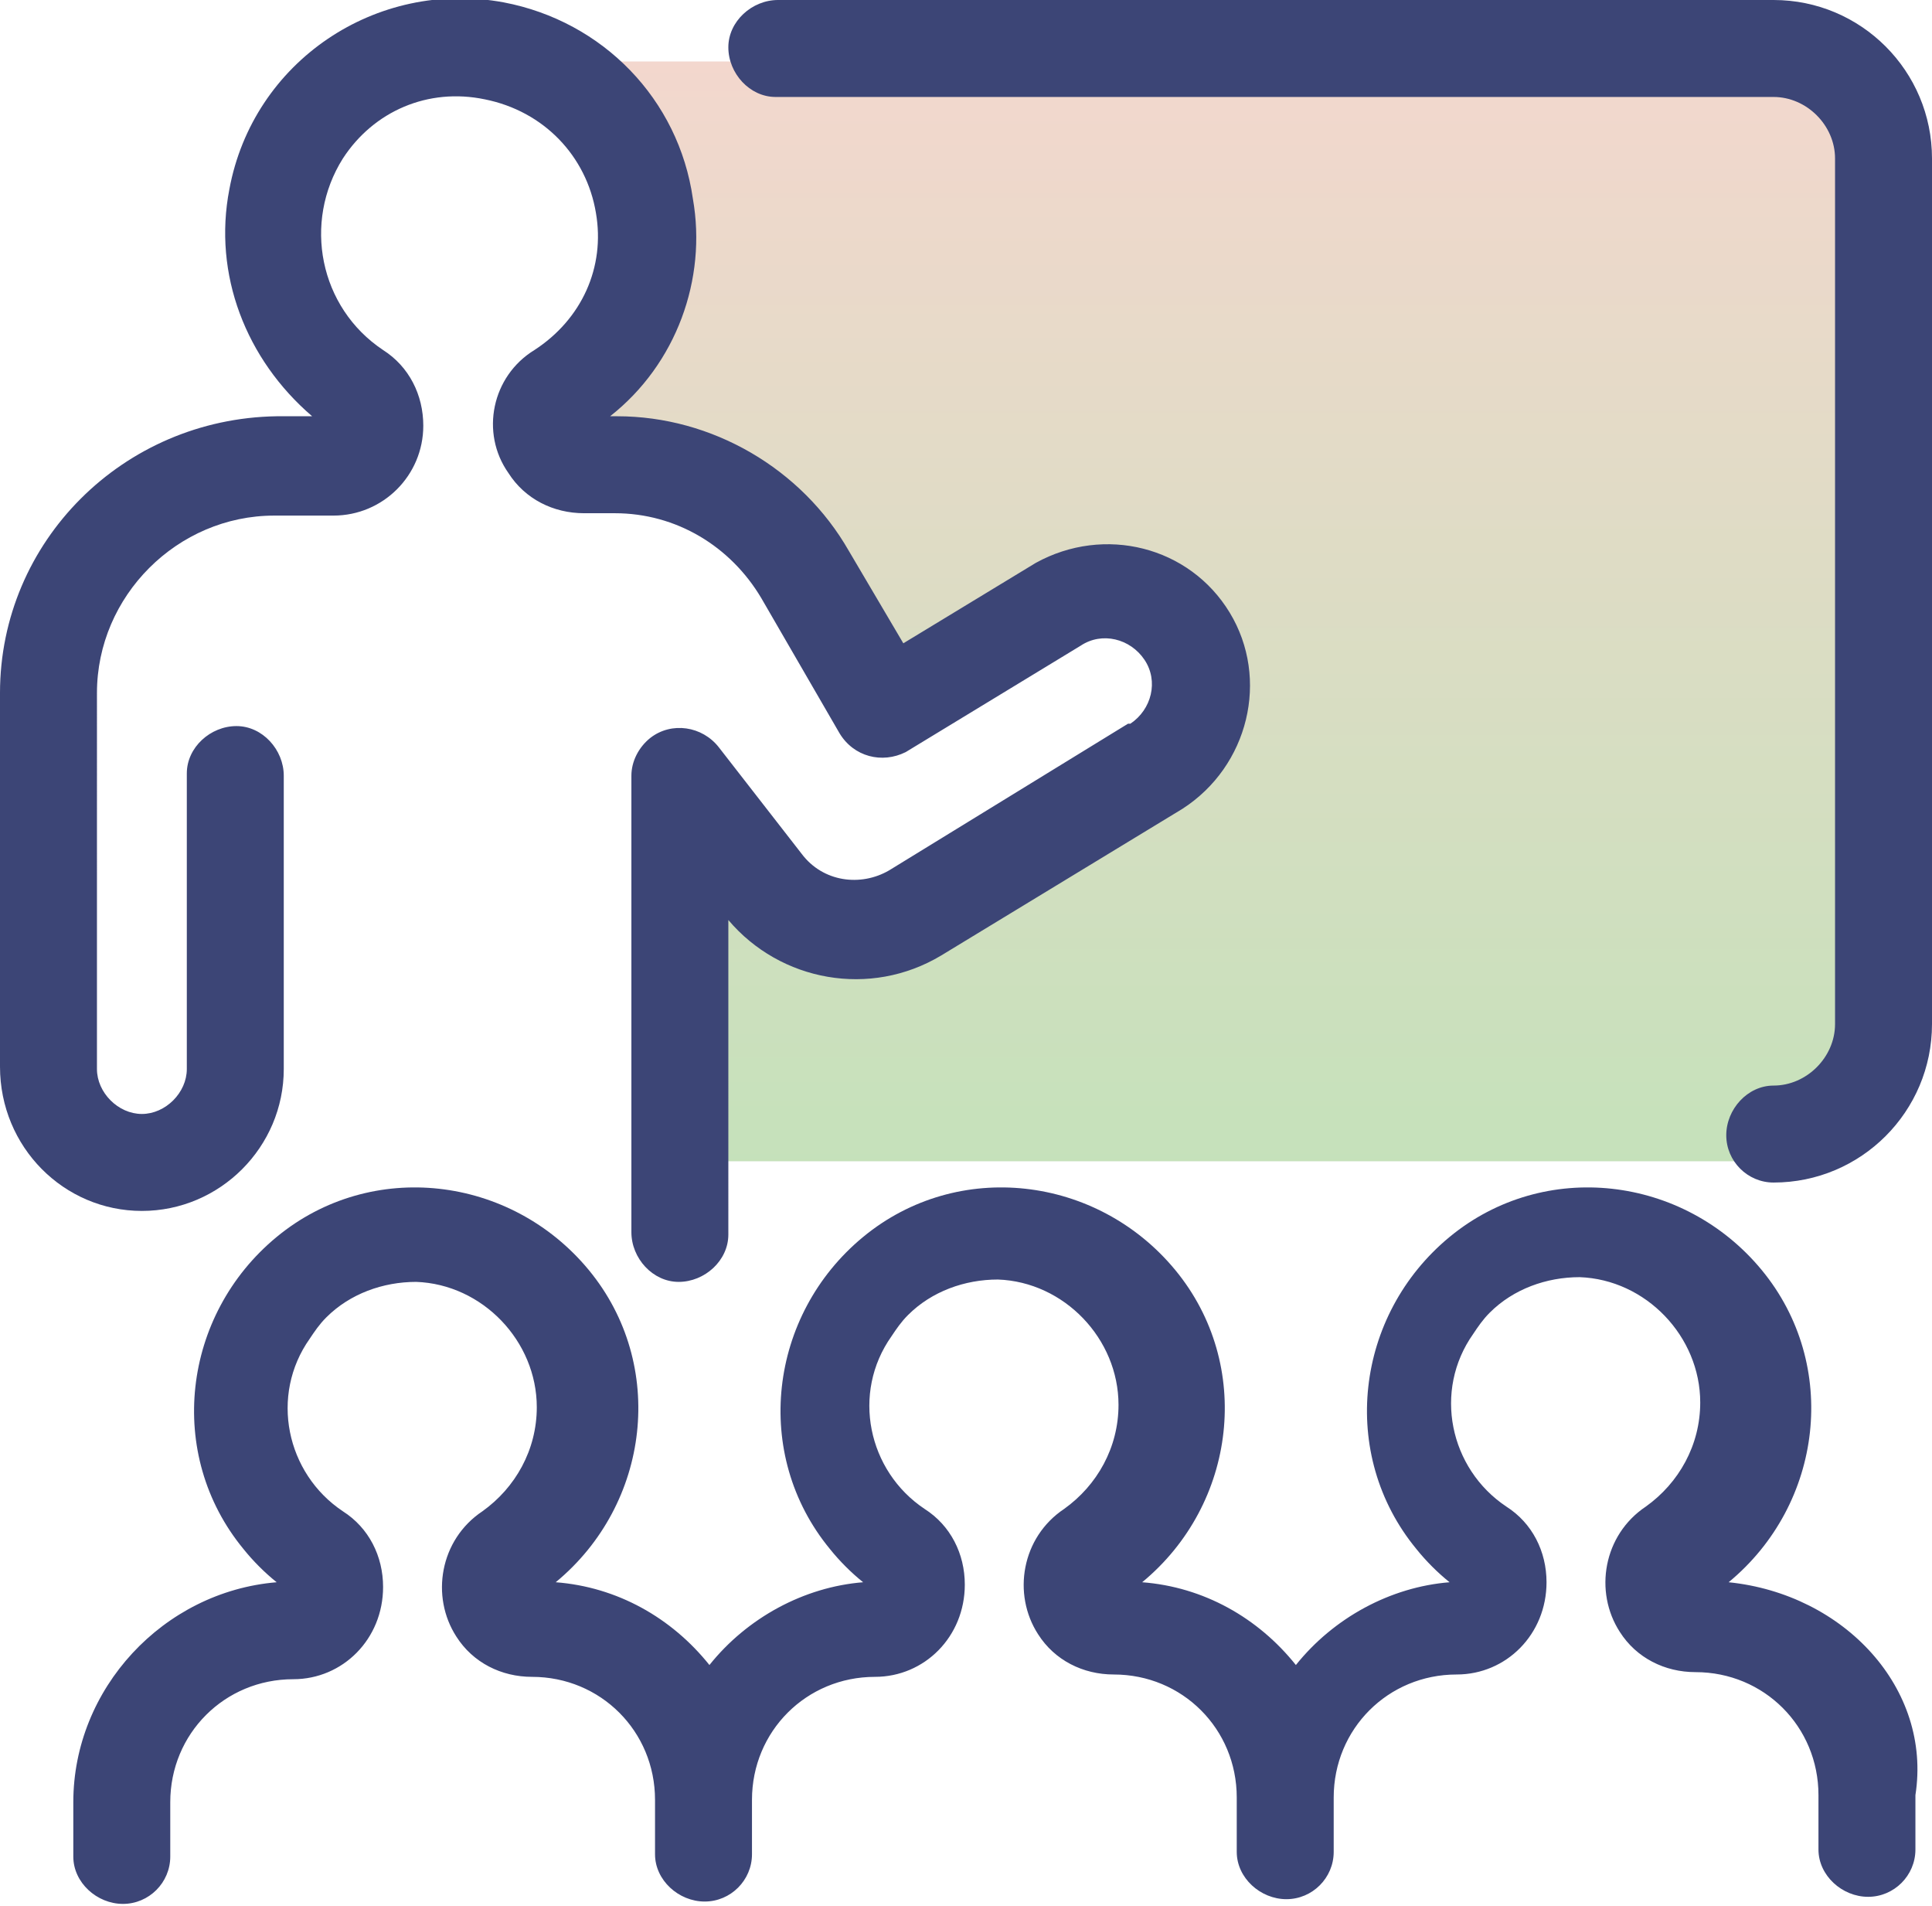
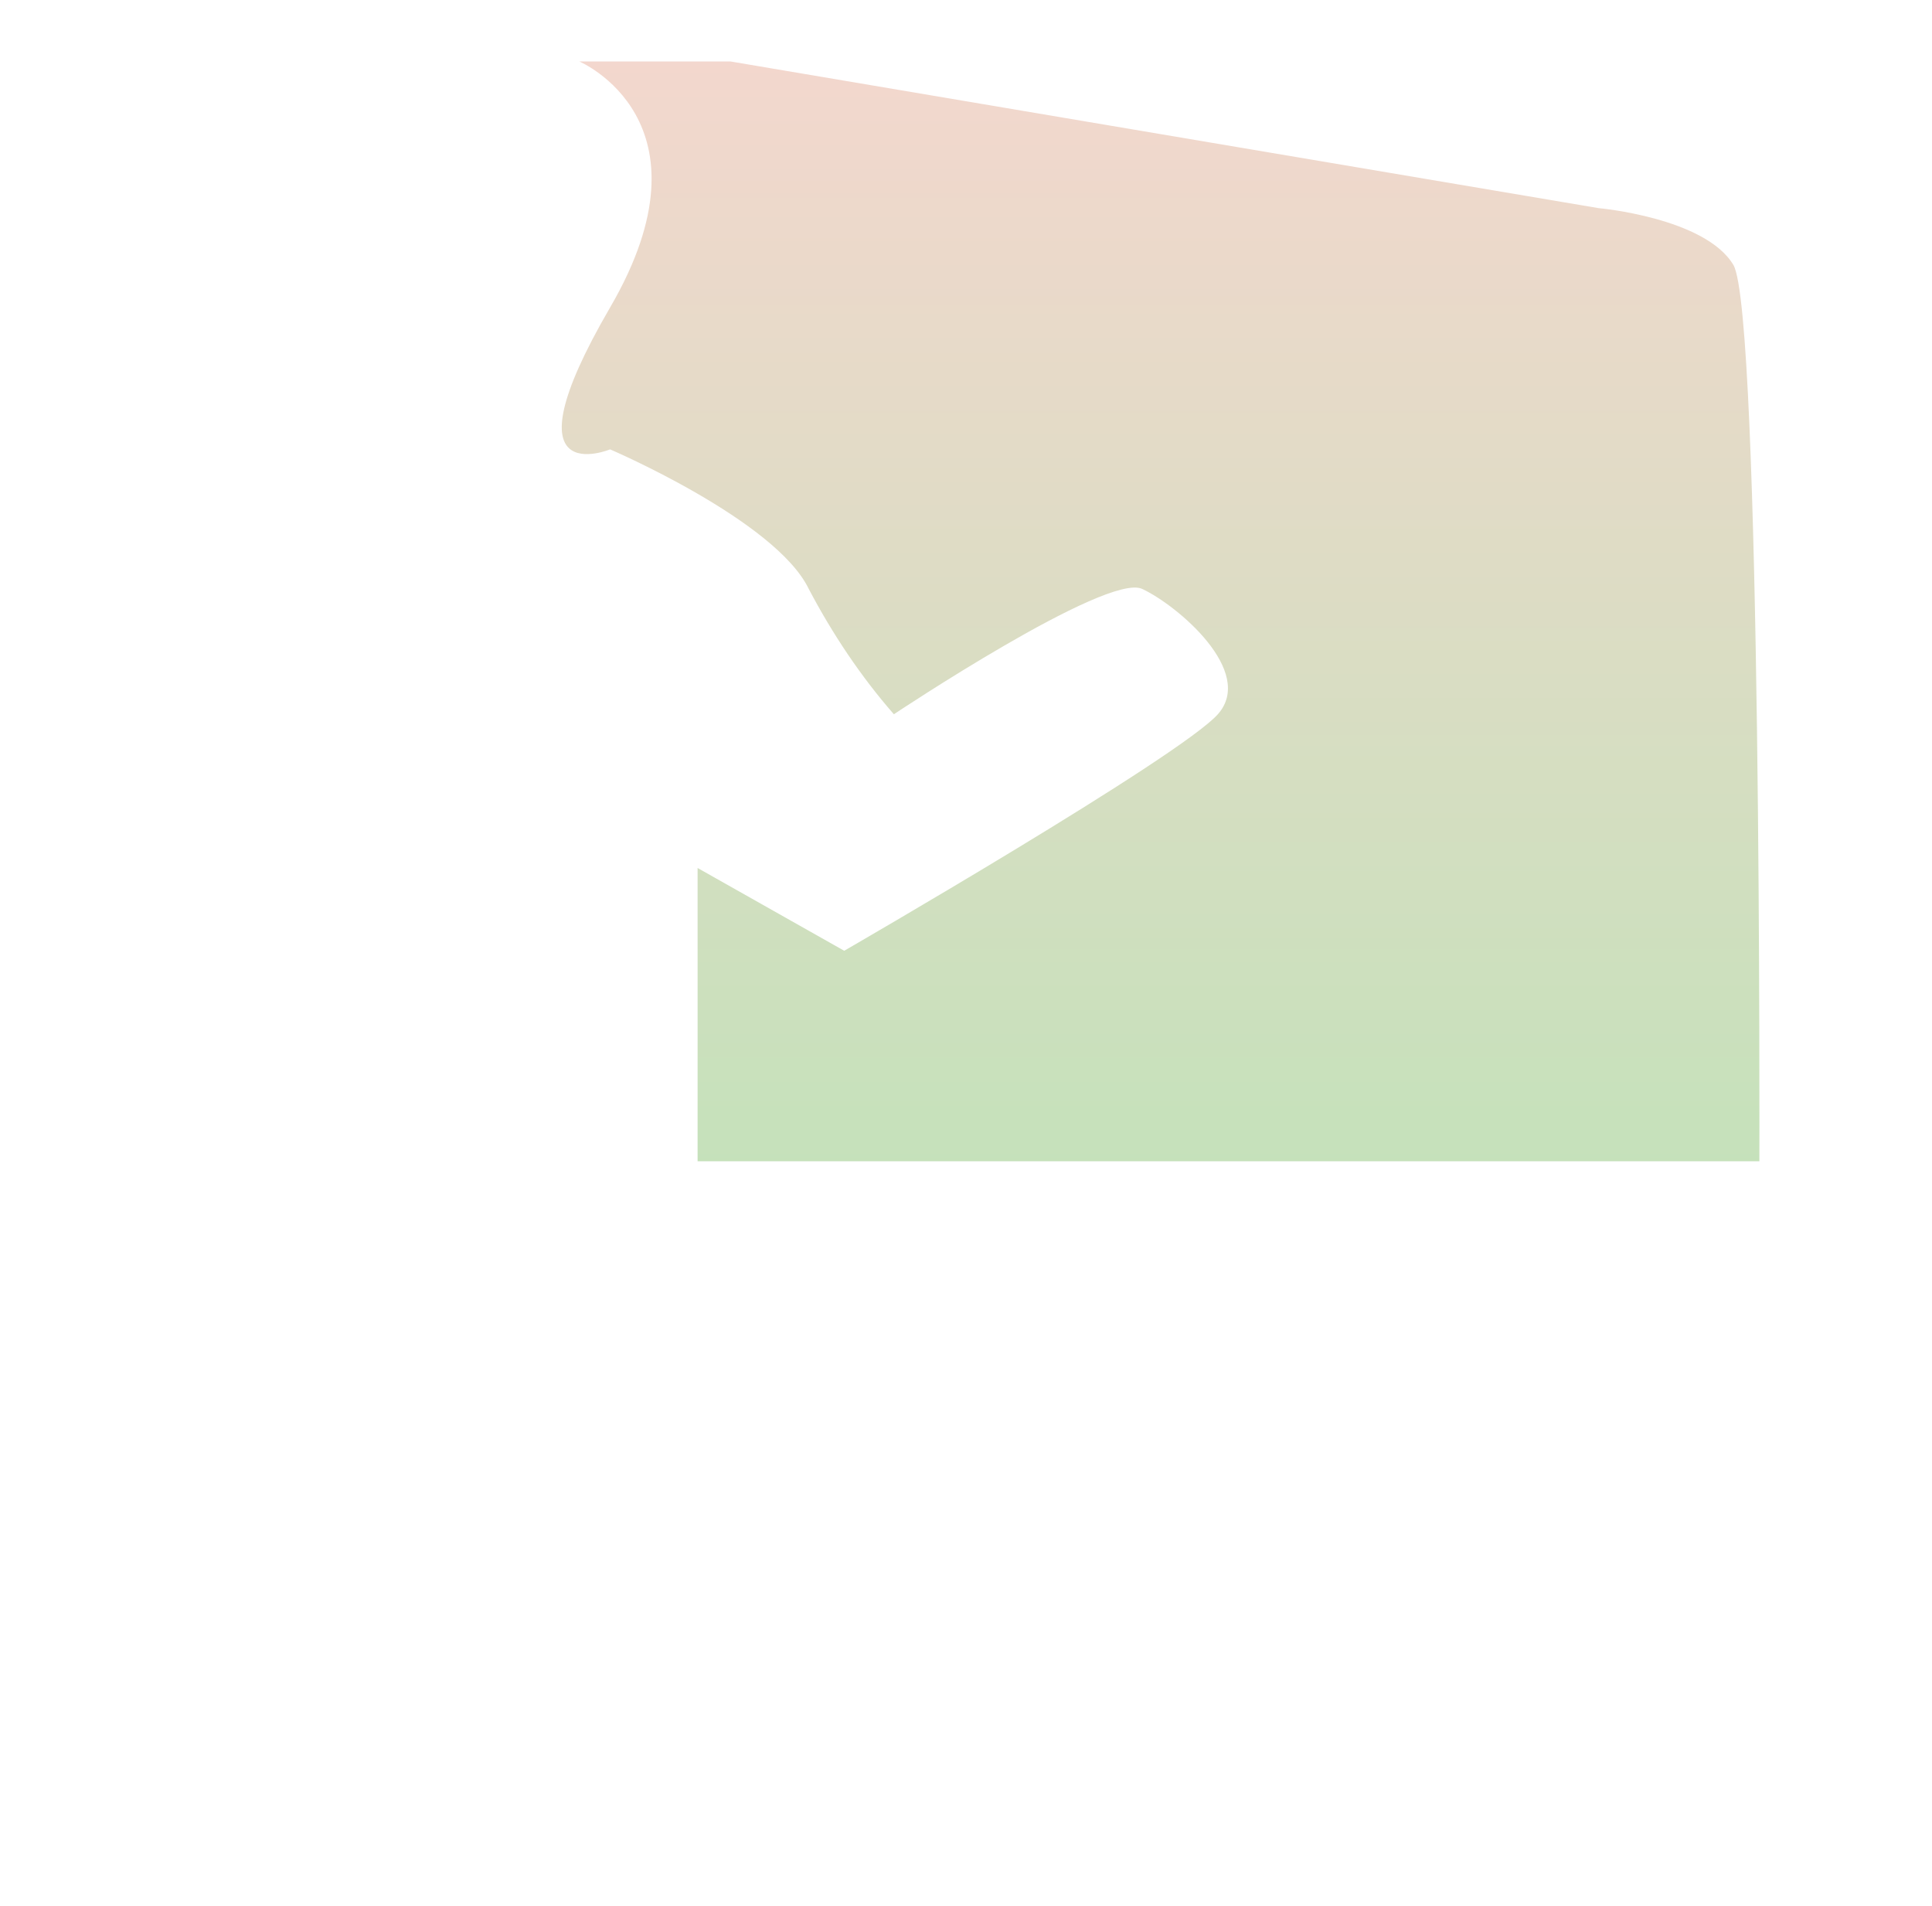
<svg xmlns="http://www.w3.org/2000/svg" version="1.1" id="레이어_1" x="0px" y="0px" viewBox="0 0 81.7 80.6" style="enable-background:new 0 0 81.7 80.6;" xml:space="preserve">
  <style type="text/css">
	.st0{fill:url(#패스_685_1_);}
	.st1{fill:#3C4576;}
</style>
  <g id="그룹_987" transform="translate(-567.478 -3981.435)">
    <g id="그룹_972" transform="translate(567.478 3981.435)">
      <linearGradient id="패스_685_1_" gradientUnits="userSpaceOnUse" x1="-629.062" y1="417.758" x2="-629.062" y2="416.328" gradientTransform="matrix(56.04 0 0 -47.36 35304.695 19786.775)">
        <stop offset="0" style="stop-color:#F4D7CE" />
        <stop offset="1" style="stop-color:#B1E6B2" />
      </linearGradient>
-       <path id="패스_685" class="st0" d="M30.9,2.6h-6.4c0,0,5.9,2.5,1.3,10.4s0,6,0,6s7,3,8.4,5.9c1,1.9,2.2,3.7,3.6,5.3    c0,0,9-6,10.5-5.3s4.8,3.5,3.2,5.3s-15.8,10-15.8,10l-6.2-3.5v12.4h44.9c0,0,5.4-0.5,5.4-7s0.1-35.9-1.1-37.9s-5.7-2.4-5.7-2.4    L30.9,2.6z" />
+       <path id="패스_685" class="st0" d="M30.9,2.6h-6.4c0,0,5.9,2.5,1.3,10.4s0,6,0,6s7,3,8.4,5.9c1,1.9,2.2,3.7,3.6,5.3    c0,0,9-6,10.5-5.3s4.8,3.5,3.2,5.3s-15.8,10-15.8,10l-6.2-3.5v12.4h44.9s0.1-35.9-1.1-37.9s-5.7-2.4-5.7-2.4    L30.9,2.6z" />
      <g id="noun_1433096_cc" transform="translate(0 0)">
-         <path id="패스_673" class="st1" d="M6,51.2c3.3,0,6-2.7,6-6V32.8c0-1.1-0.9-2.1-2-2.1s-2.1,0.9-2.1,2c0,0,0,0.1,0,0.1v12.4     c0,1-0.9,1.9-1.9,1.9s-1.9-0.9-1.9-1.9V29.3c0-4.1,3.4-7.5,7.5-7.5h2.5c2.1,0,3.8-1.7,3.8-3.8c0-1.3-0.6-2.5-1.7-3.2     c-2.7-1.8-3.4-5.4-1.7-8.1c1.3-2,3.6-3,6-2.5C23,4.7,24.8,6.6,25.2,9c0.4,2.3-0.6,4.5-2.6,5.8c-1.8,1.1-2.3,3.5-1.1,5.2     c0.7,1.1,1.9,1.7,3.2,1.7H26c2.6,0,4.9,1.4,6.2,3.6l3.3,5.7c0.6,1,1.8,1.3,2.8,0.8c0,0,0,0,0,0l7.4-4.5c0.9-0.6,2.1-0.3,2.7,0.6     c0.6,0.9,0.3,2.1-0.6,2.7c0,0,0,0-0.1,0l-10.1,6.2c-1.2,0.7-2.8,0.5-3.7-0.7l-3.5-4.5c-0.7-0.9-2-1.1-2.9-0.4     c-0.5,0.4-0.8,1-0.8,1.6v19.3c0,1.1,0.9,2.1,2,2.1c1.1,0,2.1-0.9,2.1-2c0,0,0-0.1,0-0.1V38.9c2.2,2.6,6,3.3,9,1.5L50,34.2     c2.8-1.8,3.7-5.5,2-8.3c-1.7-2.8-5.3-3.7-8.2-2.1l-5.6,3.4l-2.3-3.9c-2-3.5-5.8-5.7-9.8-5.7h-0.3c2.8-2.2,4.1-5.8,3.5-9.2     c-0.6-4.2-3.8-7.5-8-8.3c-5.4-1-10.6,2.5-11.6,7.9c-0.7,3.6,0.7,7.2,3.5,9.6h-1.5C5.2,17.7,0,22.9,0,29.3c0,0,0,0,0,0v15.8     C0,48.5,2.7,51.2,6,51.2z" />
-         <path id="패스_674" class="st1" d="M73.1,66.9c4-3.3,4.7-9.2,1.4-13.2s-9.2-4.7-13.2-1.4s-4.7,9.2-1.4,13.2     c0.4,0.5,0.9,1,1.4,1.4c-2.5,0.2-4.9,1.5-6.5,3.5c-1.6-2-3.9-3.3-6.5-3.5c4-3.3,4.7-9.2,1.4-13.2s-9.2-4.7-13.2-1.4     c-4,3.3-4.7,9.2-1.4,13.2c0.4,0.5,0.9,1,1.4,1.4c-2.5,0.2-4.9,1.5-6.5,3.5c-1.6-2-3.9-3.3-6.5-3.5c4-3.3,4.7-9.2,1.4-13.2     s-9.2-4.7-13.2-1.4c-4,3.3-4.7,9.2-1.4,13.2c0.4,0.5,0.9,1,1.4,1.4c-4.8,0.4-8.6,4.5-8.6,9.3v2.3c0,1.1,1,2,2.1,2     c1.1,0,2-0.9,2-2v-2.3c0-2.9,2.3-5.2,5.2-5.2c2.1,0,3.8-1.7,3.8-3.9c0-1.3-0.6-2.5-1.7-3.2c-2.4-1.6-3.1-4.9-1.4-7.3     c0.2-0.3,0.4-0.6,0.7-0.9c1-1,2.4-1.5,3.8-1.5c2.8,0.1,5.1,2.5,5.1,5.3c0,1.8-0.9,3.4-2.3,4.4c-1.8,1.2-2.2,3.6-1.1,5.3     c0.7,1.1,1.9,1.7,3.2,1.7c2.9,0,5.2,2.3,5.2,5.2v2.3c0,1.1,1,2,2.1,2c1.1,0,2-0.9,2-2v-2.3c0-2.9,2.3-5.2,5.2-5.2     c2.1,0,3.8-1.7,3.8-3.9c0-1.3-0.6-2.5-1.7-3.2c-2.4-1.6-3.1-4.9-1.4-7.3c0.2-0.3,0.4-0.6,0.7-0.9c1-1,2.4-1.5,3.8-1.5     c2.8,0.1,5.1,2.5,5.1,5.3c0,1.8-0.9,3.4-2.3,4.4c-1.8,1.2-2.2,3.6-1.1,5.3c0.7,1.1,1.9,1.7,3.2,1.7c2.9,0,5.2,2.3,5.2,5.2v2.3     c0,1.1,1,2,2.1,2c1.1,0,2-0.9,2-2v-2.3c0-2.9,2.3-5.2,5.2-5.2c2.1,0,3.8-1.7,3.8-3.9c0-1.3-0.6-2.5-1.7-3.2     c-2.4-1.6-3.1-4.9-1.4-7.3c0.2-0.3,0.4-0.6,0.7-0.9c1-1,2.4-1.5,3.8-1.5c2.8,0.1,5.1,2.5,5.1,5.3c0,1.8-0.9,3.4-2.3,4.4     c-1.8,1.2-2.2,3.6-1.1,5.3c0.7,1.1,1.9,1.7,3.2,1.7c2.9,0,5.2,2.3,5.2,5.2v2.3c0,1.1,1,2,2.1,2c1.1,0,2-0.9,2-2v-2.3     C81.7,71.4,78,67.4,73.1,66.9z" />
-         <path id="패스_675" class="st1" d="M75,0H32.9c-1.1,0-2.1,0.9-2.1,2s0.9,2.1,2,2.1c0,0,0.1,0,0.1,0H75c1.4,0,2.6,1.2,2.6,2.6     v36.6c0,1.4-1.2,2.6-2.6,2.6c-1.1,0-2,1-2,2.1c0,1.1,0.9,2,2,2c3.7,0,6.7-3,6.7-6.7V6.7C81.7,3,78.7,0,75,0z" />
-       </g>
+         </g>
    </g>
  </g>
</svg>